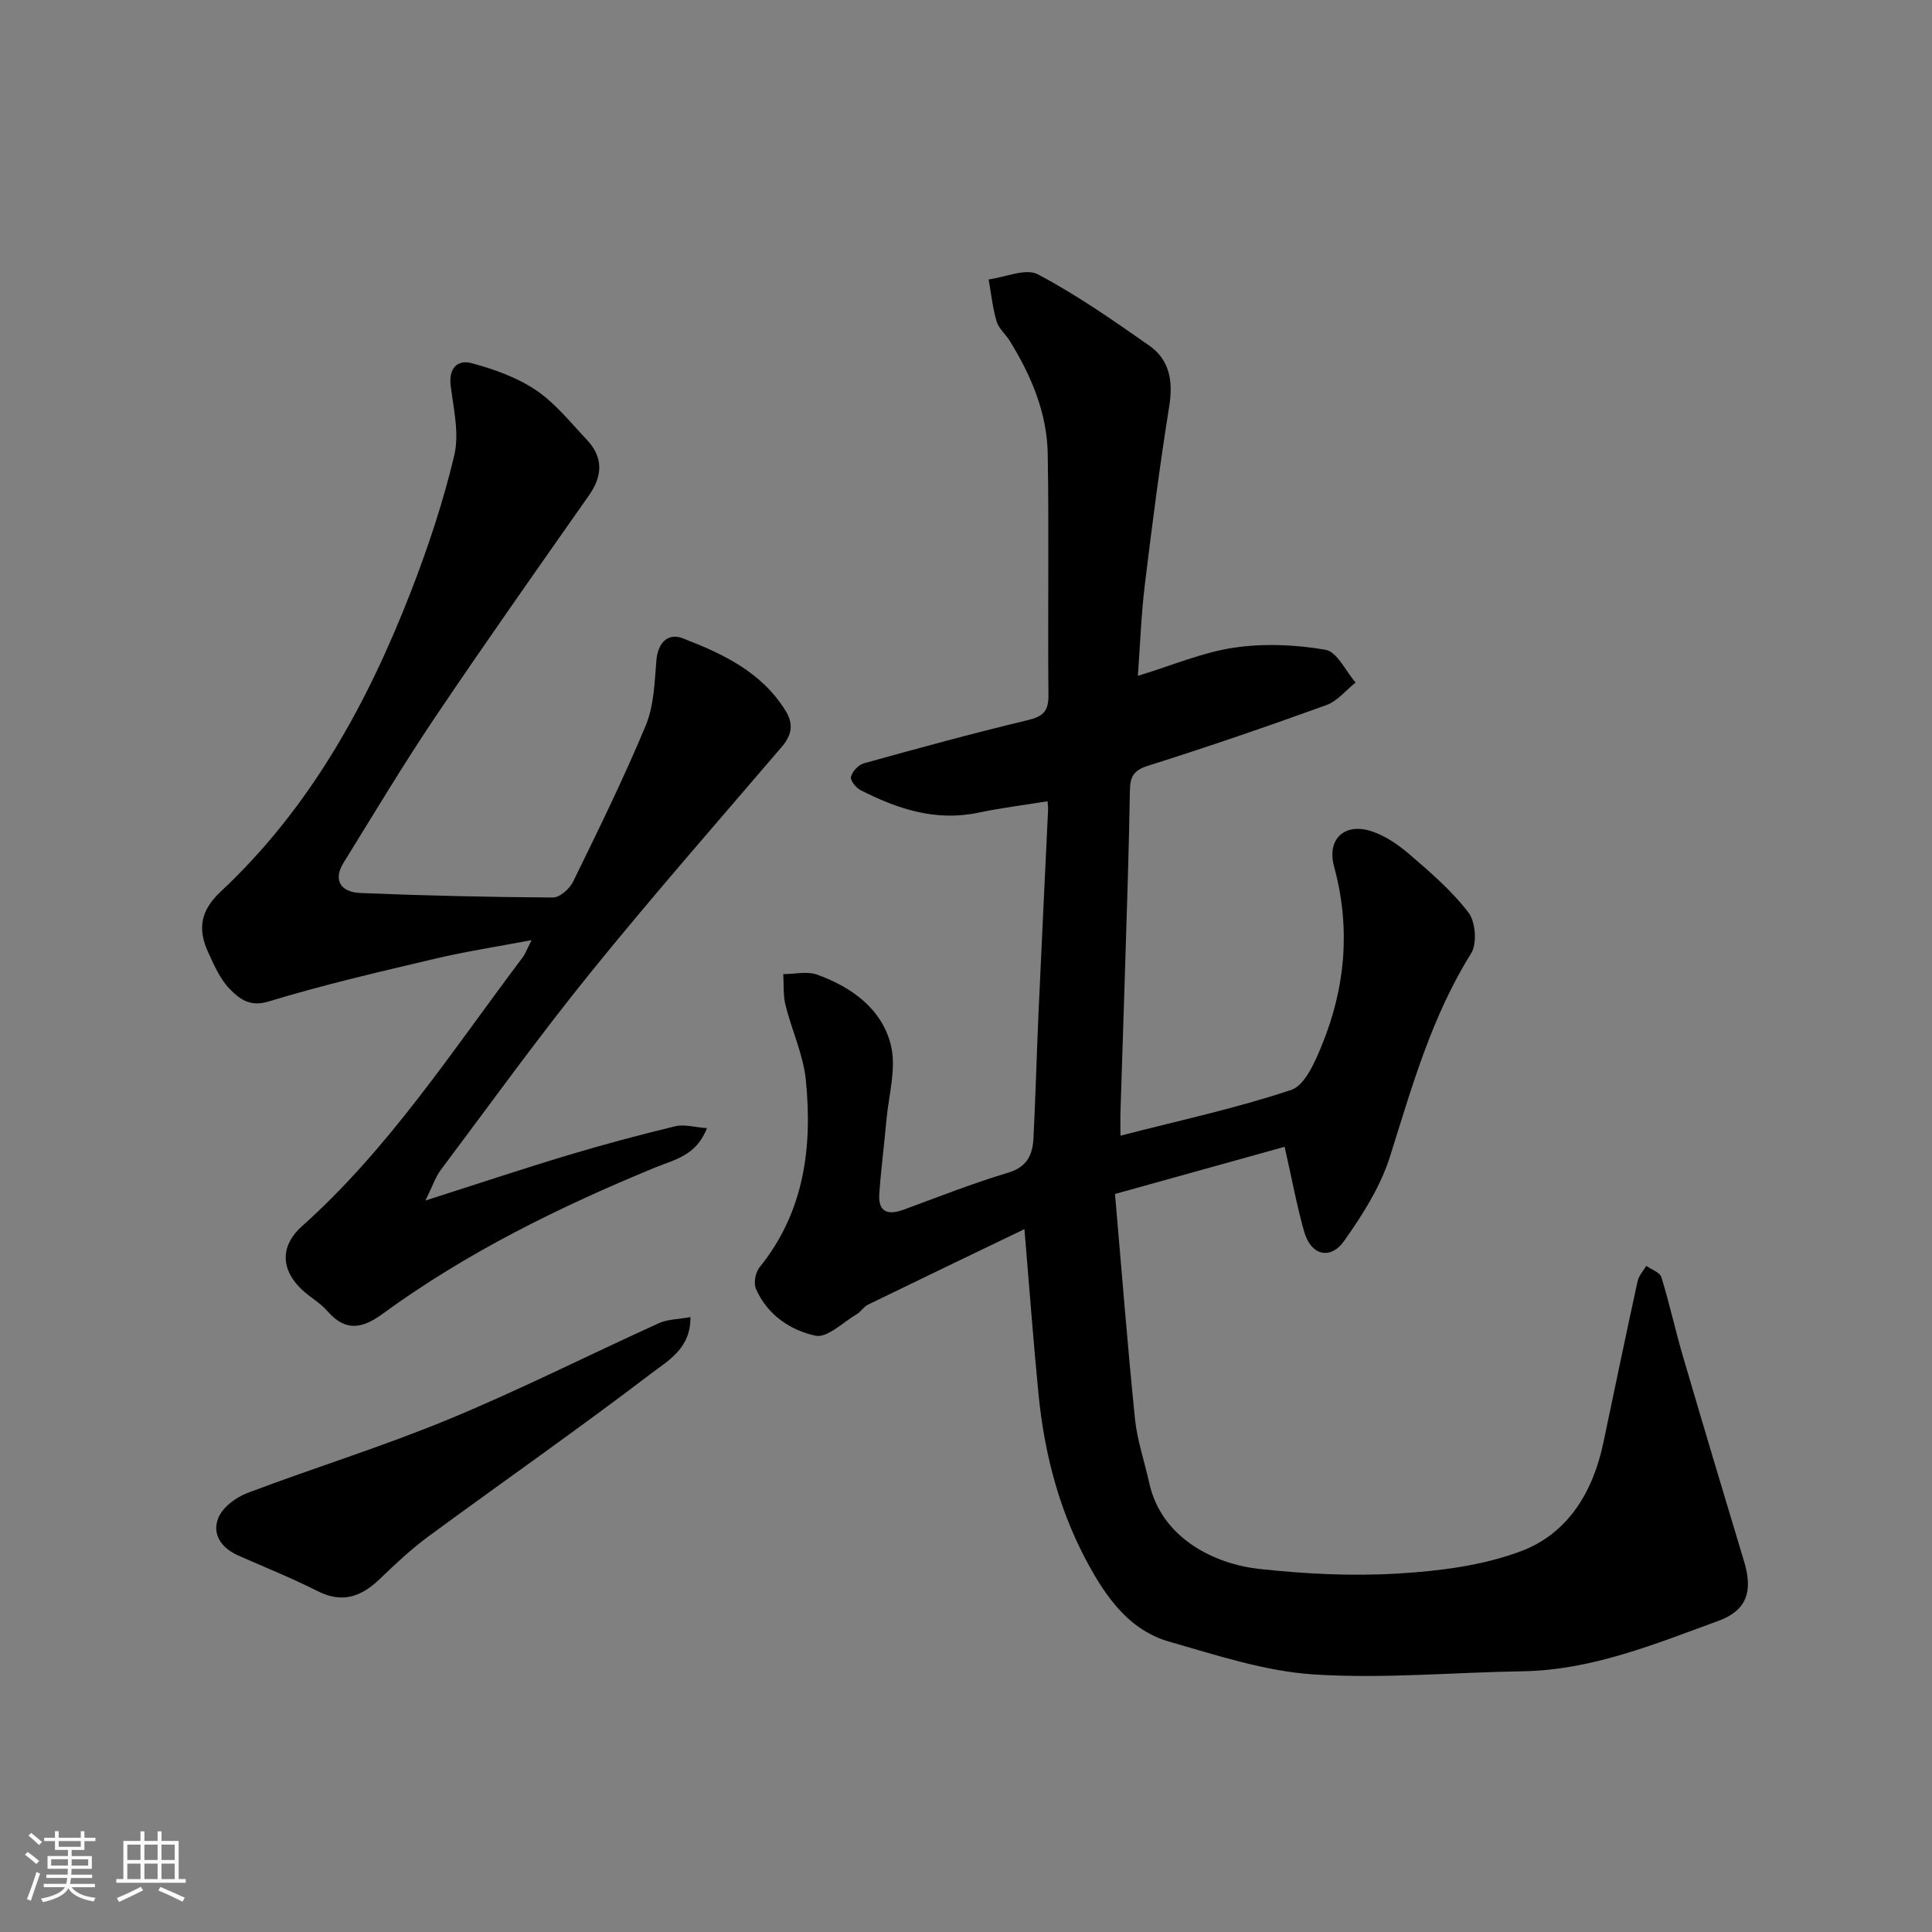
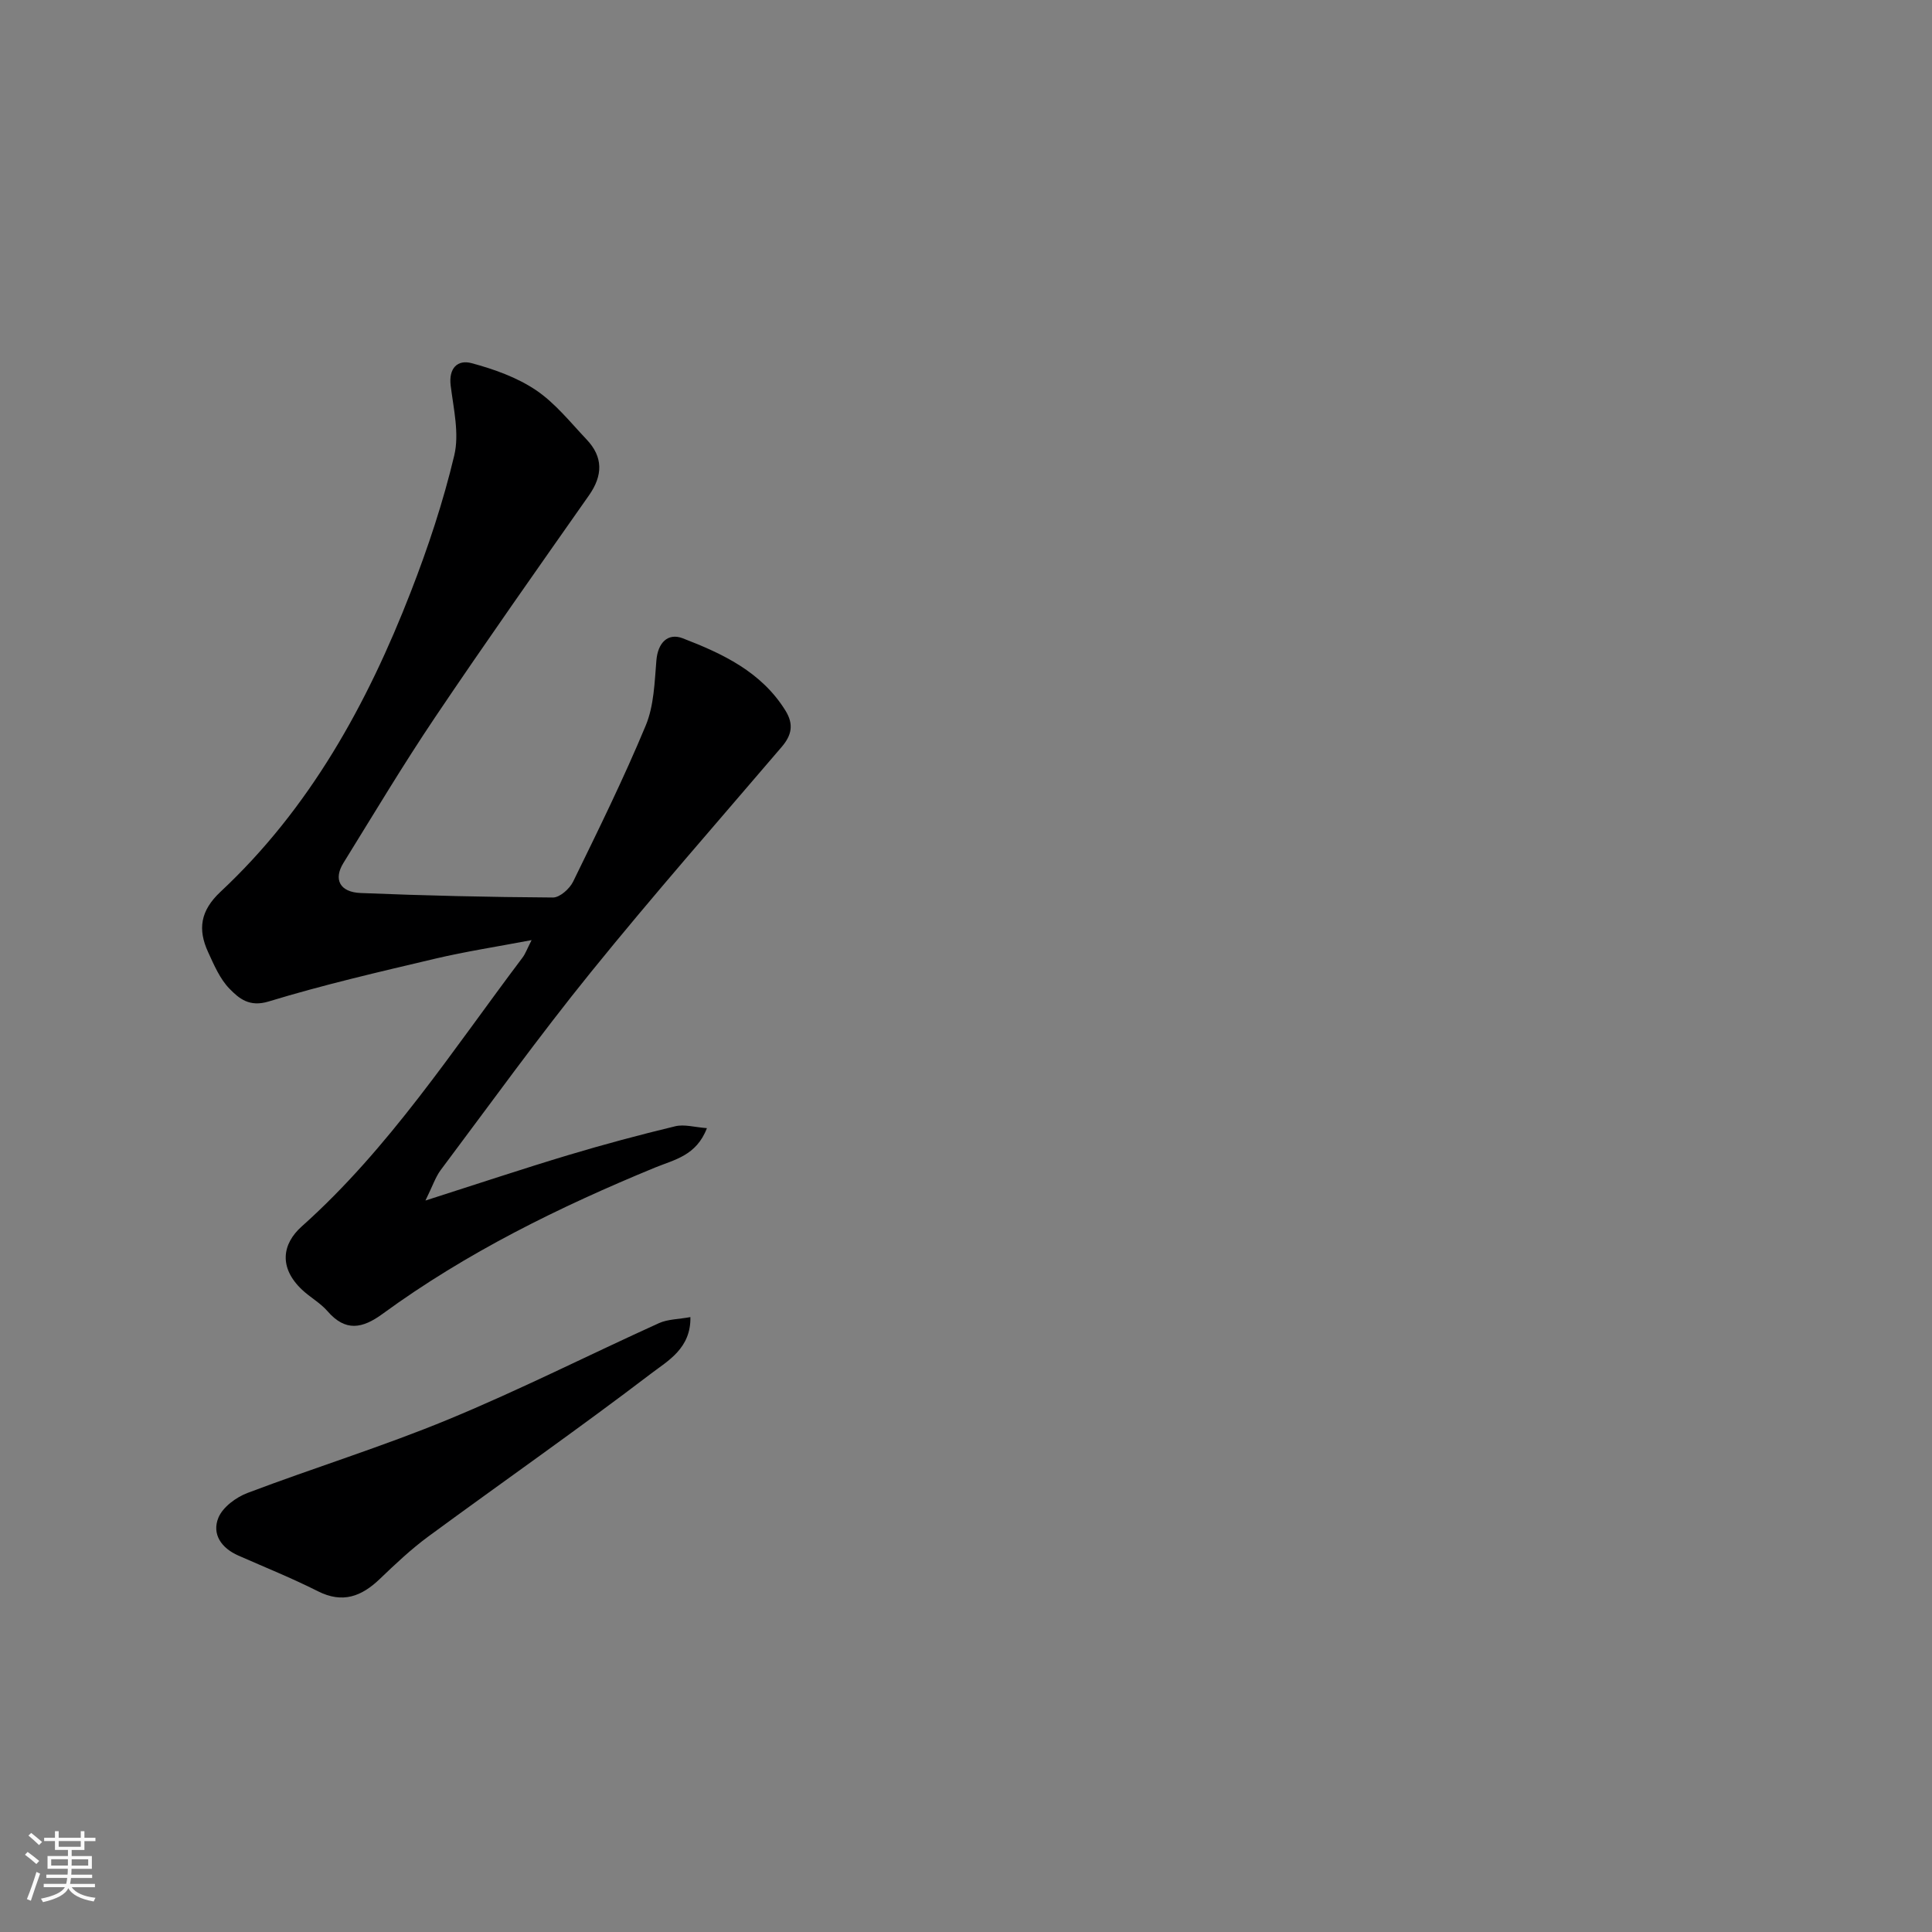
<svg xmlns="http://www.w3.org/2000/svg" enable-background="new 0 0 400 400" viewBox="0 0 400 400">
  <rect x="0" y="0" width="400" height="400" fill="#808080" stroke="none" />
  <path d="m5.17 384 .55-.58c.85.61 1.65 1.24 2.4 1.87l-.59.64c-.83-.73-1.62-1.38-2.36-1.93m1.22 9.53-.82-.34c.71-1.76 1.37-3.64 1.98-5.63.24.13.5.25.76.36-.6 1.67-1.24 3.54-1.92 5.61m-.5-13.5.57-.54c.56.44 1.31 1.06 2.26 1.87l-.64.64c-.68-.66-1.41-1.32-2.19-1.97m3.25.46h2.24v-1.36h.77v1.36h4.57v-1.36h.76v1.36h2.28v.69h-2.28v1.84h-2.64v1.26h4.18v2.64h-4.21c0 .45-.02.86-.05 1.21h4.32v.69h-4.38c-.04.34-.1.75-.19 1.22h5.15v.69h-4.82c.87 1.19 2.51 1.92 4.93 2.19-.17.31-.3.57-.37.76-2.77-.49-4.52-1.41-5.26-2.76-.56 1.26-2.3 2.23-5.24 2.9-.12-.24-.26-.48-.43-.72 2.73-.55 4.38-1.34 4.96-2.38h-4.38v-.69h4.65c.1-.38.17-.79.21-1.22h-4.32v-.69h4.4c.03-.34.05-.75.05-1.21h-4.2v-2.64h4.23v-1.26h-2.69v-1.84h-2.24zm1.46 4.46v1.29h3.45c.01-.4.02-.57.01-.53v-.32-.45h-3.46zm1.55-2.59h4.57v-1.19h-4.57zm6.11 2.59h-3.42v.77c-.01.19-.01.37-.02.53h3.44z" fill="#fafafa" />
-   <path d="m32.63 379.16h.82v1.98h3.54v7.89h1.46v.78h-14.37v-.78h1.46v-7.89h3.54v-1.98h.82v1.98h2.73zm-3.49 11.48.5.73c-1.61.82-3.28 1.63-5 2.41-.13-.27-.28-.55-.44-.82 1.75-.72 3.4-1.49 4.94-2.32m-2.78-5.55h2.73v-3.18h-2.73zm0 3.95h2.73v-3.2h-2.73zm3.54-3.95h2.73v-3.18h-2.73zm0 3.95h2.73v-3.2h-2.73zm7.89 4.68c-1.84-.92-3.51-1.7-5.02-2.32l.45-.73c1.89.8 3.57 1.55 5.04 2.23zm-1.62-11.81h-2.73v3.18h2.73zm-2.73 7.13h2.73v-3.2h-2.73z" fill="#fafafa" />
  <g fill="#000001">
-     <path d="m212.1 254.48c-10.81 5.2-21.63 10.39-32.42 15.65-.86.42-1.42 1.43-2.26 1.93-2.85 1.67-6.15 5.01-8.59 4.48-5.21-1.12-10-4.35-12.32-9.7-.51-1.18-.11-3.39.73-4.43 9.28-11.46 10.99-24.86 9.6-38.8-.52-5.25-2.92-10.3-4.21-15.5-.51-2.05-.33-4.28-.46-6.43 2.35 0 4.93-.64 7.01.11 7.16 2.58 13.41 7.1 15.26 14.57 1.2 4.83-.46 10.37-.92 15.59-.45 5.07-1.12 10.12-1.47 15.19-.27 3.85 1.78 4.51 5.07 3.3 7.18-2.64 14.31-5.46 21.62-7.65 3.95-1.19 5.06-3.74 5.23-7.17.43-8.6.66-17.2 1.04-25.8.63-14.04 1.32-28.07 1.98-42.1.03-.66-.07-1.32-.1-1.83-4.83.78-9.63 1.38-14.35 2.37-8.82 1.85-16.73-.77-24.39-4.68-.94-.48-2.16-2.02-1.97-2.74.29-1.11 1.53-2.48 2.63-2.79 11.27-3.13 22.56-6.22 33.94-8.94 3.15-.75 4.35-1.8 4.32-5.14-.16-16.66.13-33.33-.15-50-.14-8.49-3.42-16.21-7.86-23.39-.86-1.39-2.29-2.56-2.73-4.05-.83-2.81-1.12-5.78-1.64-8.68 3.44-.44 7.68-2.38 10.19-1.05 8.04 4.24 15.56 9.51 23.03 14.73 4.25 2.97 5 7.38 4.17 12.54-1.96 12.27-3.55 24.6-5.05 36.94-.75 6.17-.97 12.41-1.45 18.92 7.21-2.2 13.44-4.89 19.93-5.84 6.19-.91 12.75-.63 18.92.44 2.4.41 4.17 4.41 6.23 6.78-2 1.59-3.77 3.85-6.05 4.67-12.24 4.43-24.55 8.66-36.96 12.57-3.1.98-3.68 2.4-3.72 5.26-.19 11.77-.59 23.54-.95 35.3-.31 10.27-.67 20.54-.99 30.8-.05 1.62-.01 3.24-.01 5.22 12.21-3.15 24-5.68 35.36-9.48 2.84-.95 4.89-5.75 6.31-9.19 4.93-12.01 6.01-24.39 2.55-37.08-1.51-5.53 2.05-9.07 7.64-7.32 2.98.94 5.79 2.93 8.2 5.01 4.27 3.68 8.63 7.44 12.01 11.89 1.46 1.93 1.79 6.42.53 8.43-8.16 13.05-12.24 27.57-16.79 42.04-1.96 6.22-5.67 12.07-9.48 17.46-2.9 4.09-6.91 2.99-8.29-1.87-1.55-5.46-2.57-11.07-4.05-17.59-11.08 3.08-22.44 6.24-35.12 9.77 1.37 15.73 2.57 31.15 4.13 46.53.46 4.49 1.98 8.87 2.96 13.31 2.56 11.65 13.84 16.82 22.77 17.79 9.52 1.04 19.22 1.53 28.76.95 8.55-.51 17.44-1.63 25.38-4.6 9.76-3.64 14.96-12.26 17.11-22.48 2.34-11.16 4.66-22.32 7.09-33.46.25-1.13 1.18-2.11 1.79-3.16 1.08.77 2.82 1.34 3.13 2.35 1.68 5.41 2.87 10.97 4.47 16.4 4.16 14.19 8.4 28.35 12.67 42.51 1.88 6.23.47 10.12-5.35 12.25-13.16 4.8-26.18 10.2-40.55 10.43-14.43.23-28.93 1.58-43.28.65-10.06-.66-20.03-3.98-29.85-6.78-7.66-2.19-12.32-8.15-16.17-14.96-6.39-11.29-9.62-23.45-10.89-36.21-1.09-11.1-1.91-22.24-2.92-34.24z" />
-     <path d="m88.08 248.56c10.83-3.46 20.16-6.58 29.58-9.41 7.32-2.2 14.72-4.18 22.15-5.97 1.87-.45 4.01.2 6.55.39-2.18 5.72-6.79 6.54-10.74 8.16-19.84 8.17-39.02 17.59-56.41 30.29-4.19 3.06-7.68 3.74-11.4-.55-1.48-1.71-3.59-2.86-5.26-4.43-4.89-4.61-4.12-9.5-.1-13.1 18.13-16.18 31.26-36.5 45.74-55.69.58-.77.91-1.72 1.87-3.61-7.17 1.36-13.62 2.35-19.95 3.84-11.55 2.73-23.13 5.4-34.47 8.86-4.01 1.23-6.15-.61-8.13-2.64s-3.2-4.91-4.42-7.57c-2.17-4.71-1.63-8.57 2.57-12.5 18.46-17.25 30.36-38.84 39.39-62.09 3.58-9.2 6.72-18.66 9-28.25 1.07-4.5-.14-9.63-.74-14.43-.46-3.66 1.45-5.45 4.33-4.67 4.62 1.24 9.37 2.93 13.3 5.57 3.99 2.68 7.14 6.67 10.51 10.23 3.45 3.64 3.38 7.45.49 11.57-10.69 15.23-21.42 30.44-31.81 45.87-6.65 9.88-12.76 20.11-19.03 30.24-2.1 3.4-.75 6.05 3.58 6.22 13.26.54 26.53.85 39.8.93 1.42.01 3.46-1.81 4.18-3.29 5.22-10.69 10.48-21.37 15.04-32.34 1.7-4.1 1.82-8.93 2.2-13.47.31-3.69 2.41-5.74 5.45-4.57 8.25 3.18 16.29 6.94 21.27 14.97 1.76 2.84 1.3 5.09-.77 7.51-13.24 15.5-26.71 30.82-39.53 46.67-10.8 13.34-20.84 27.29-31.14 41.03-1.06 1.47-1.64 3.29-3.1 6.23z" />
+     <path d="m88.08 248.56c10.83-3.46 20.16-6.58 29.58-9.41 7.32-2.2 14.72-4.18 22.15-5.97 1.87-.45 4.01.2 6.55.39-2.18 5.72-6.79 6.54-10.74 8.16-19.84 8.17-39.02 17.59-56.41 30.29-4.19 3.06-7.68 3.74-11.4-.55-1.48-1.71-3.59-2.86-5.26-4.43-4.89-4.61-4.12-9.5-.1-13.1 18.13-16.18 31.26-36.5 45.74-55.69.58-.77.91-1.72 1.87-3.61-7.17 1.36-13.62 2.35-19.95 3.84-11.55 2.73-23.13 5.4-34.47 8.86-4.01 1.23-6.15-.61-8.13-2.64s-3.2-4.91-4.42-7.57c-2.17-4.71-1.63-8.57 2.57-12.5 18.46-17.25 30.36-38.84 39.39-62.09 3.58-9.2 6.72-18.66 9-28.25 1.07-4.5-.14-9.63-.74-14.43-.46-3.66 1.45-5.45 4.33-4.67 4.62 1.24 9.37 2.93 13.3 5.57 3.99 2.68 7.14 6.67 10.51 10.23 3.45 3.64 3.38 7.45.49 11.57-10.69 15.23-21.42 30.44-31.81 45.87-6.65 9.88-12.76 20.11-19.03 30.24-2.1 3.4-.75 6.05 3.58 6.22 13.26.54 26.53.85 39.8.93 1.42.01 3.46-1.81 4.18-3.29 5.22-10.69 10.48-21.37 15.04-32.34 1.7-4.1 1.82-8.93 2.2-13.47.31-3.69 2.41-5.74 5.45-4.57 8.25 3.18 16.29 6.94 21.27 14.97 1.76 2.84 1.3 5.09-.77 7.51-13.24 15.5-26.71 30.82-39.53 46.67-10.8 13.34-20.84 27.29-31.14 41.03-1.06 1.47-1.64 3.29-3.1 6.23" />
    <path d="m142.94 272.69c.13 6.46-4.67 9.05-8.07 11.64-15.17 11.56-30.82 22.49-46.2 33.79-3.57 2.63-6.83 5.71-10.04 8.79-3.79 3.63-7.7 5.12-12.81 2.54-5.37-2.71-10.97-4.96-16.48-7.39-3.5-1.54-5.52-4.43-4.12-7.84.91-2.2 3.66-4.23 6.05-5.13 13.81-5.23 27.96-9.59 41.59-15.23 14.76-6.1 29.04-13.33 43.6-19.93 1.82-.81 4.02-.79 6.48-1.24z" />
  </g>
</svg>